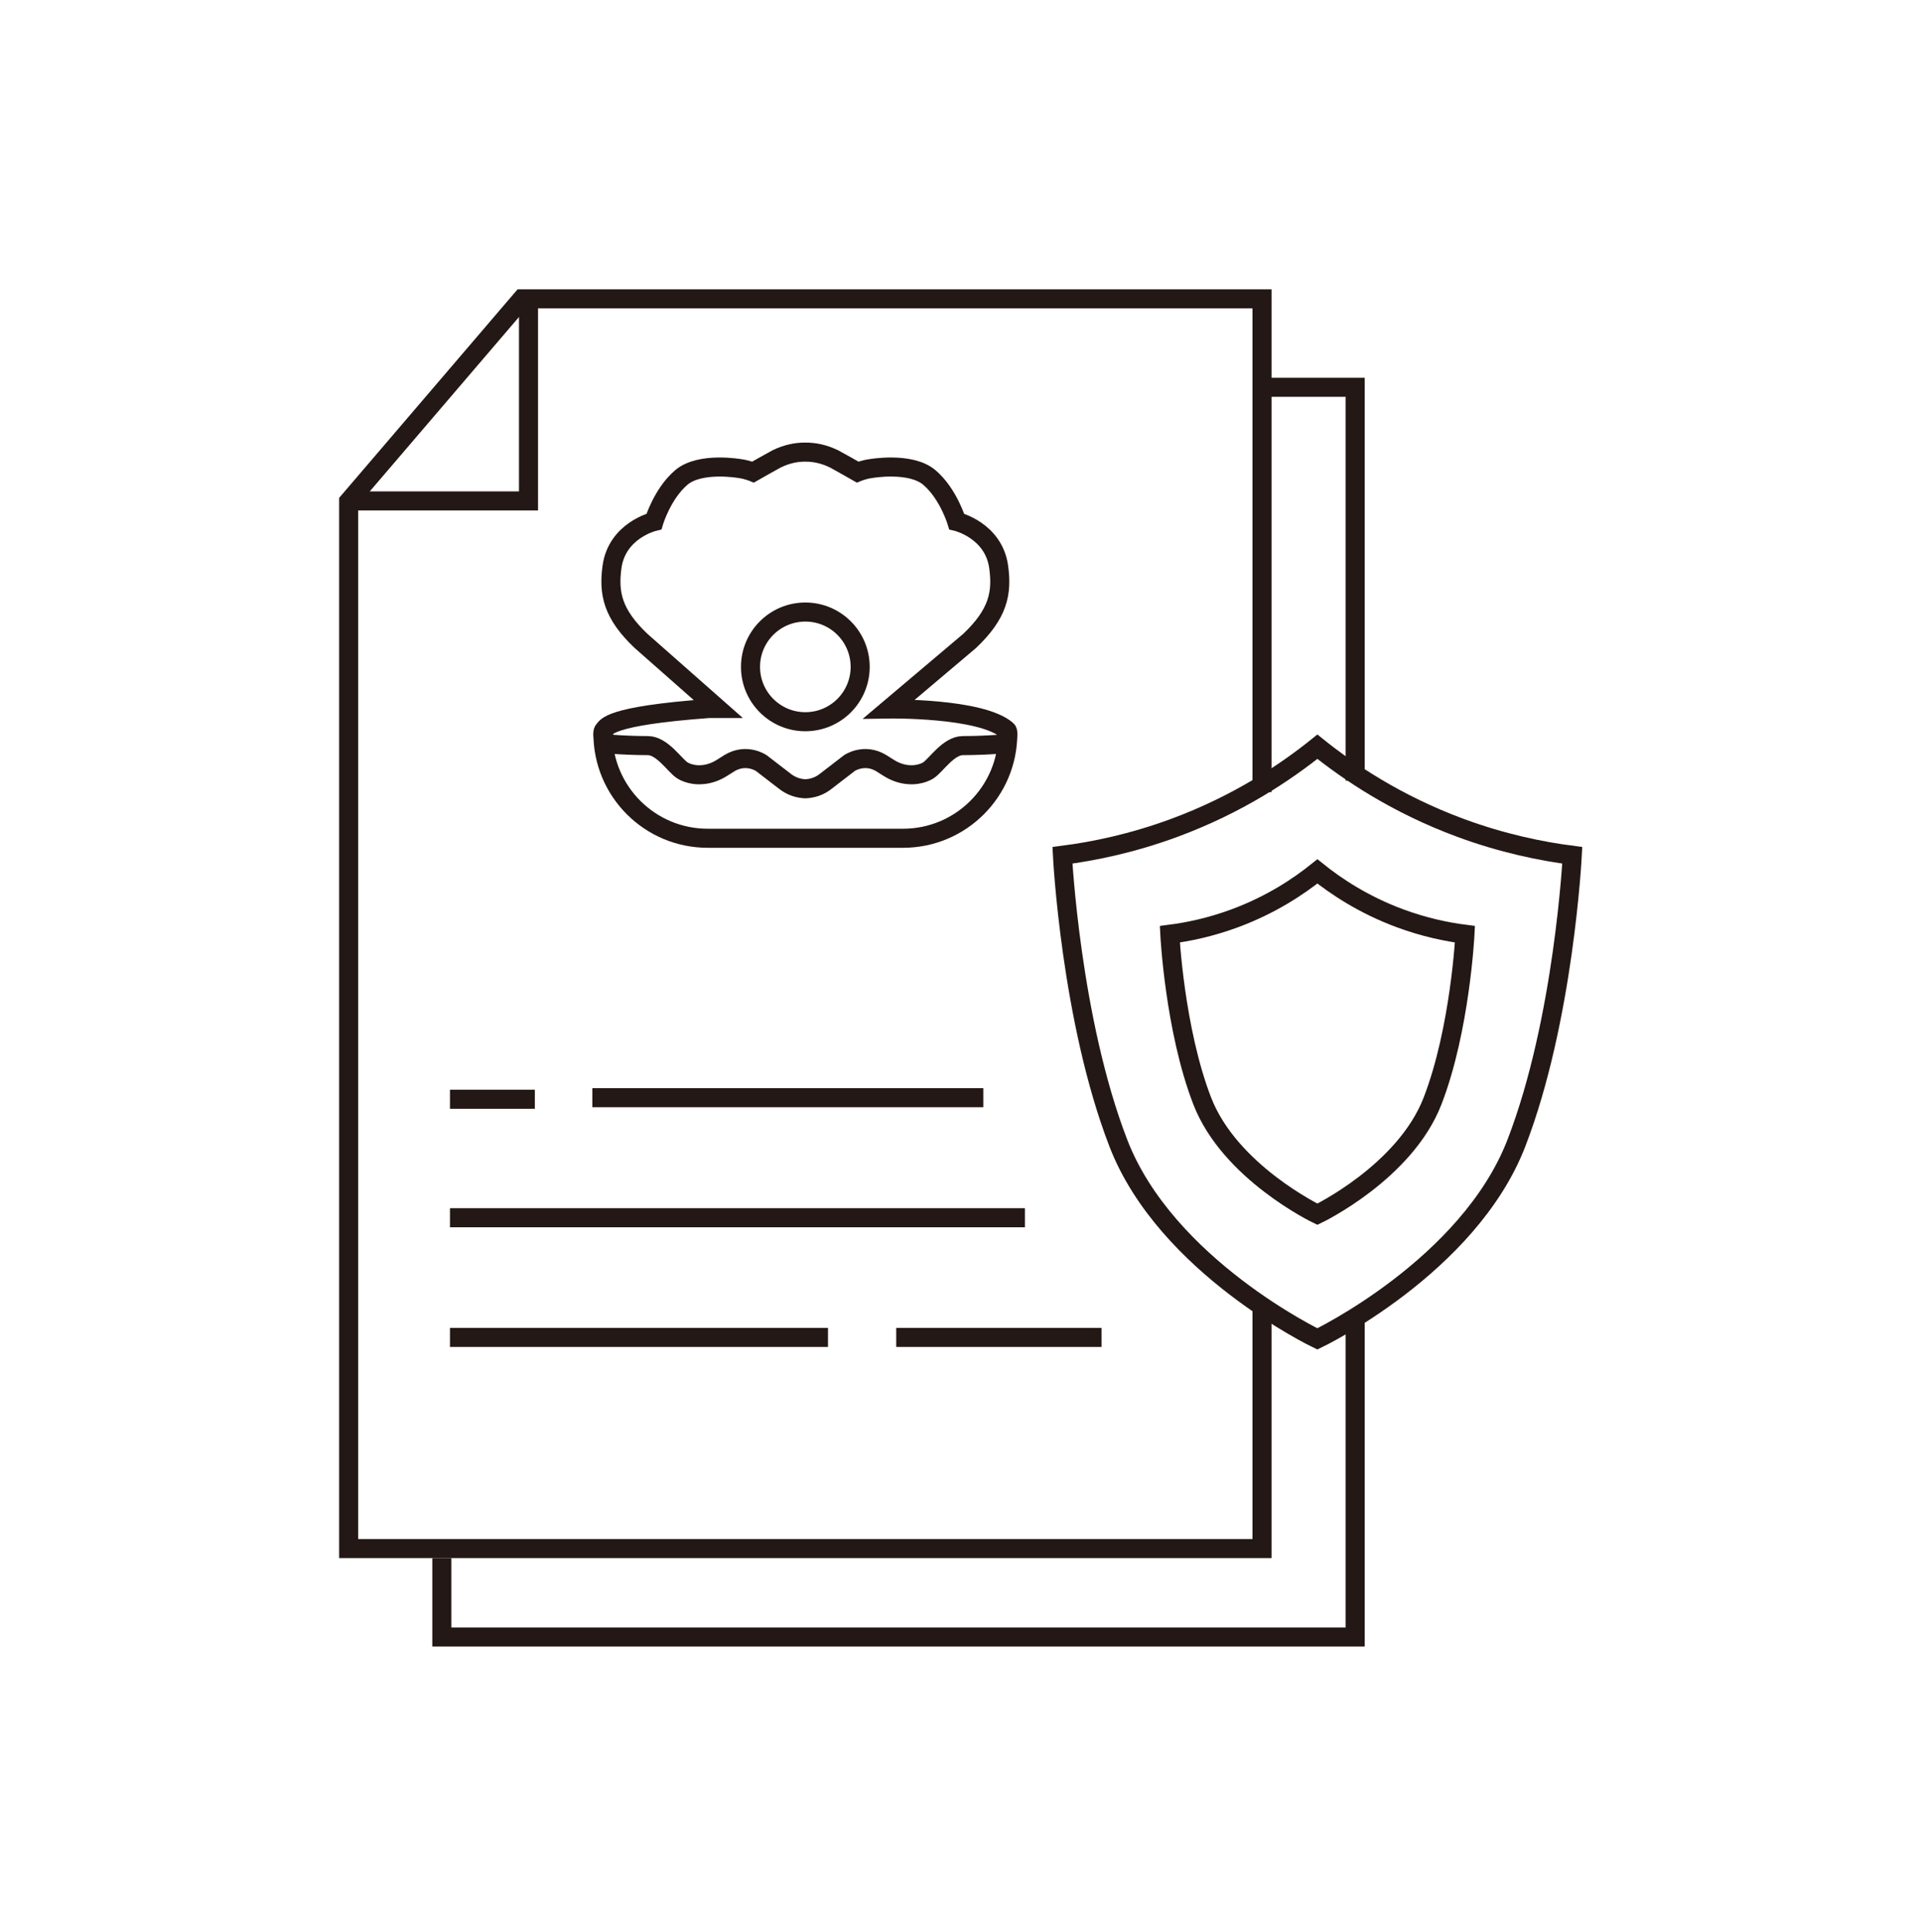
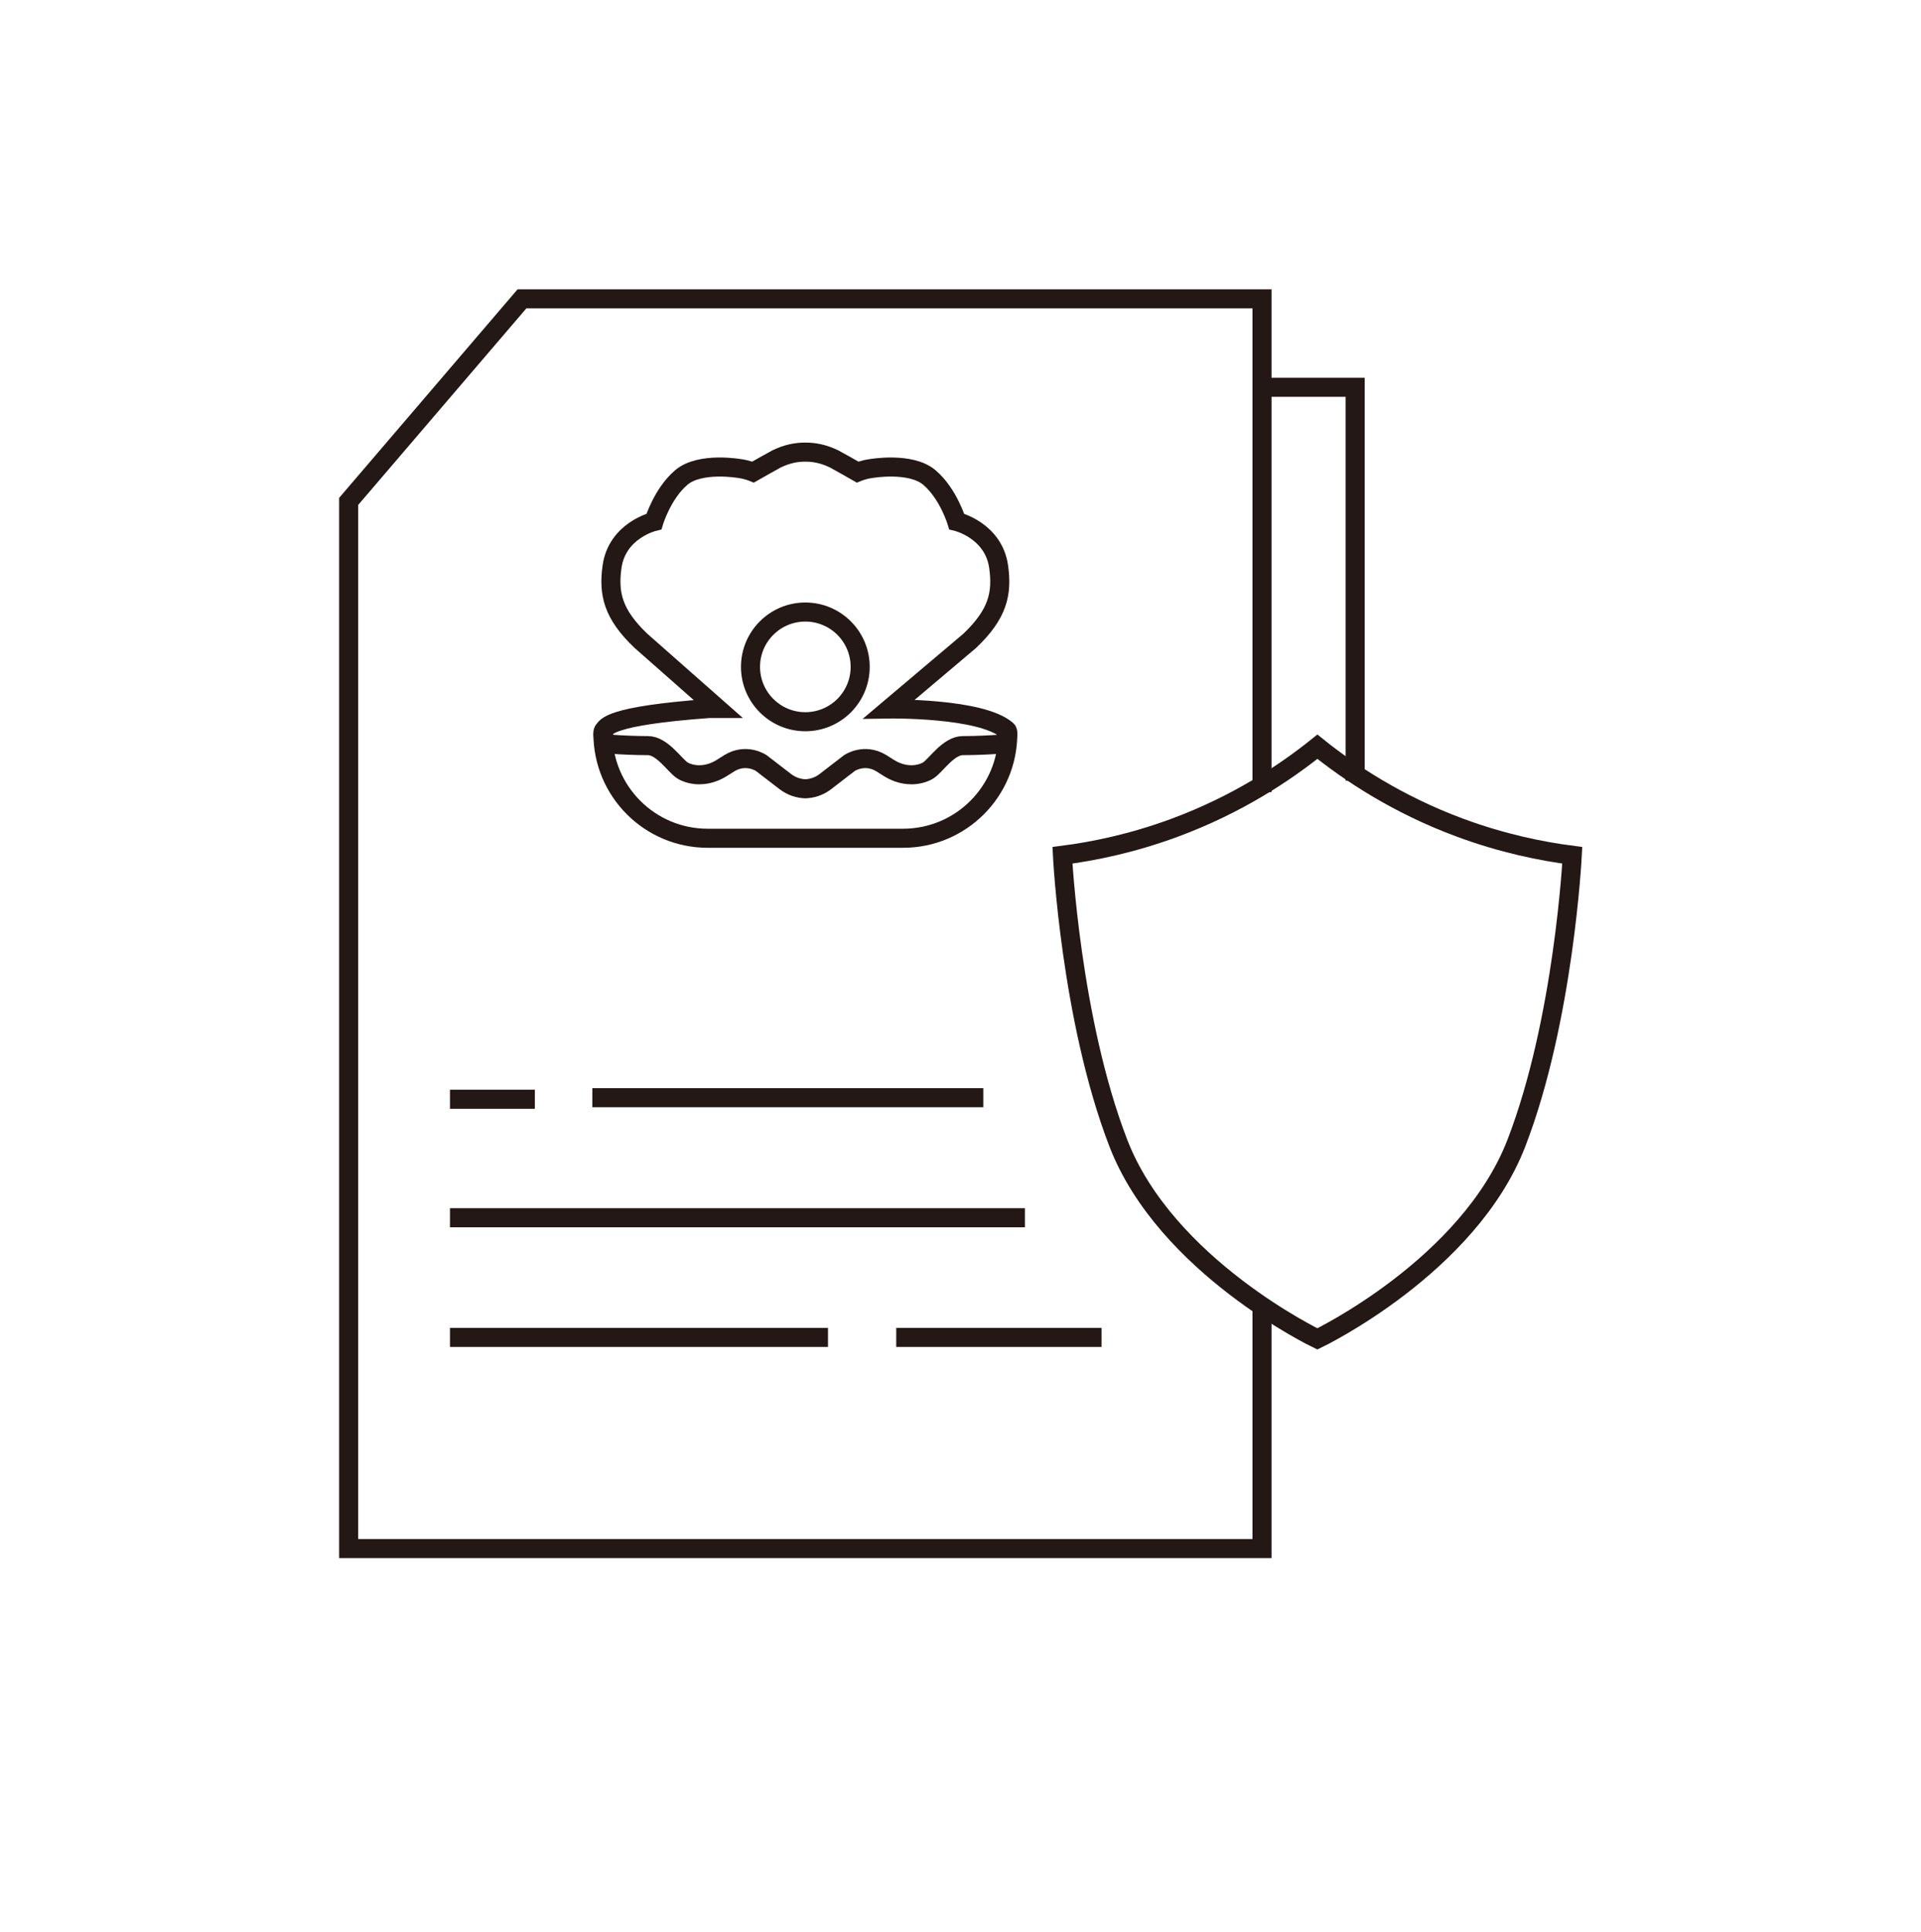
<svg xmlns="http://www.w3.org/2000/svg" xml:space="preserve" style="enable-background:new 0 0 604.68 608.09;" viewBox="0 0 604.68 608.09" y="0px" x="0px" id="图层_1" version="1.1">
  <style type="text/css">
	.st0{fill:none;stroke:#231815;stroke-width:6;stroke-miterlimit:10;}
</style>
  <g>
    <path d="M459.7,260.55c-20.06-7.41-35.05-17.53-45.02-25.53c-9.97,8-24.96,18.12-45.02,25.53   c-13.27,4.9-25.38,7.38-35.23,8.64c0,0,2.59,51.77,17.6,90.6c15.01,38.83,62.64,61.61,62.64,61.61s47.63-22.78,62.64-61.61   c15.01-38.83,17.6-90.6,17.6-90.6C485.08,267.92,472.97,265.45,459.7,260.55z" class="st0" />
    <g>
      <line y2="345.98" x2="168.36" y1="345.98" x1="141.64" class="st0" />
      <line y2="345.48" x2="309.52" y1="345.48" x1="186.45" class="st0" />
      <line y2="383.27" x2="322.61" y1="383.27" x1="141.64" class="st0" />
      <line y2="420.93" x2="260.63" y1="420.93" x1="141.64" class="st0" />
      <line y2="420.93" x2="346.74" y1="420.93" x1="282.11" class="st0" />
    </g>
-     <polyline points="109.75,157.66 166.36,157.66 166.36,92.86" class="st0" />
    <polyline points="397.25,249.3 397.25,94.06 164.3,94.06 109.75,157.81 109.75,487.39 397.25,487.39 397.25,410.78" class="st0" />
-     <polyline points="426.57,414.29 426.57,515.22 139.08,515.22 139.08,490.39" class="st0" />
    <polyline points="397.25,121.89 426.57,121.89 426.57,245.69" class="st0" />
-     <path d="M440.74,289.04c-11.61-4.29-20.29-10.15-26.06-14.78c-5.77,4.63-14.45,10.49-26.06,14.78   c-7.68,2.84-14.69,4.27-20.39,5c0,0,1.5,29.97,10.19,52.45c8.69,22.48,36.26,35.67,36.26,35.67s27.57-13.19,36.26-35.67   c8.69-22.48,10.19-52.45,10.19-52.45C455.43,293.31,448.42,291.88,440.74,289.04z" class="st0" />
    <g>
      <g>
        <path d="M279.87,223.14l25.33-21.41c9-8.53,10.28-15.02,9.16-23.25c-1.57-11.58-13.21-14.34-13.21-14.34     c0,0-2.63-8.76-8.59-13.84c-5.96-5.08-18.57-2.8-18.57-2.8c-2.11,0.28-4.05,1.08-4.05,1.08s-6.87-3.91-7.34-4.12     c-3.33-1.63-6.38-2.18-9.1-2.16c-2.71-0.03-5.77,0.53-9.1,2.16c-0.47,0.21-7.34,4.12-7.34,4.12s-1.94-0.79-4.05-1.08     c0,0-12.62-2.28-18.57,2.8c-5.96,5.08-8.59,13.84-8.59,13.84c0,0-11.64,2.75-13.21,14.34c-1.11,8.23,0.16,14.72,9.16,23.25     l24.11,21.26h-2.77c-32.07,2.35-32.18,5.92-33.07,6.81c-0.22,0.22-0.3,0.6-0.3,1.05c0.03,1.83,1.54,3.3,3.37,3.43     c2.48,0.17,6.5,0.39,10.79,0.39c4.52,0,8.46,6.24,10.8,7.75c2.33,1.51,5.35,1.43,5.35,1.43c0.41,0,0.82-0.02,1.2-0.06     c2.13-0.2,4.16-0.97,5.97-2.11l2.39-1.51c5.34-3.21,10,0,10,0l7.57,5.83c1.9,1.46,4.23,2.26,6.63,2.26h-0.67     c2.4,0,4.73-0.79,6.63-2.26l7.57-5.83c0,0,4.66-3.21,10,0l2.39,1.51c1.81,1.14,3.84,1.91,5.97,2.11c0.39,0.04,0.79,0.06,1.2,0.06     c0,0,3.01,0.08,5.35-1.43c2.33-1.51,6.28-7.75,10.8-7.75c4.29,0,8.31-0.22,10.79-0.39c1.83-0.13,3.34-1.59,3.37-3.43     c0.01-0.44-0.06-0.84-0.3-1.05C308.82,222.7,279.87,223.14,279.87,223.14z" class="st0" />
      </g>
      <circle r="17.26" cy="209.89" cx="253.5" class="st0" />
      <path d="M317.23,230.85L317.23,230.85c0,18.22-14.77,32.98-32.98,32.98h-61.49c-18.22,0-32.98-14.77-32.98-32.98v0" class="st0" />
    </g>
  </g>
</svg>